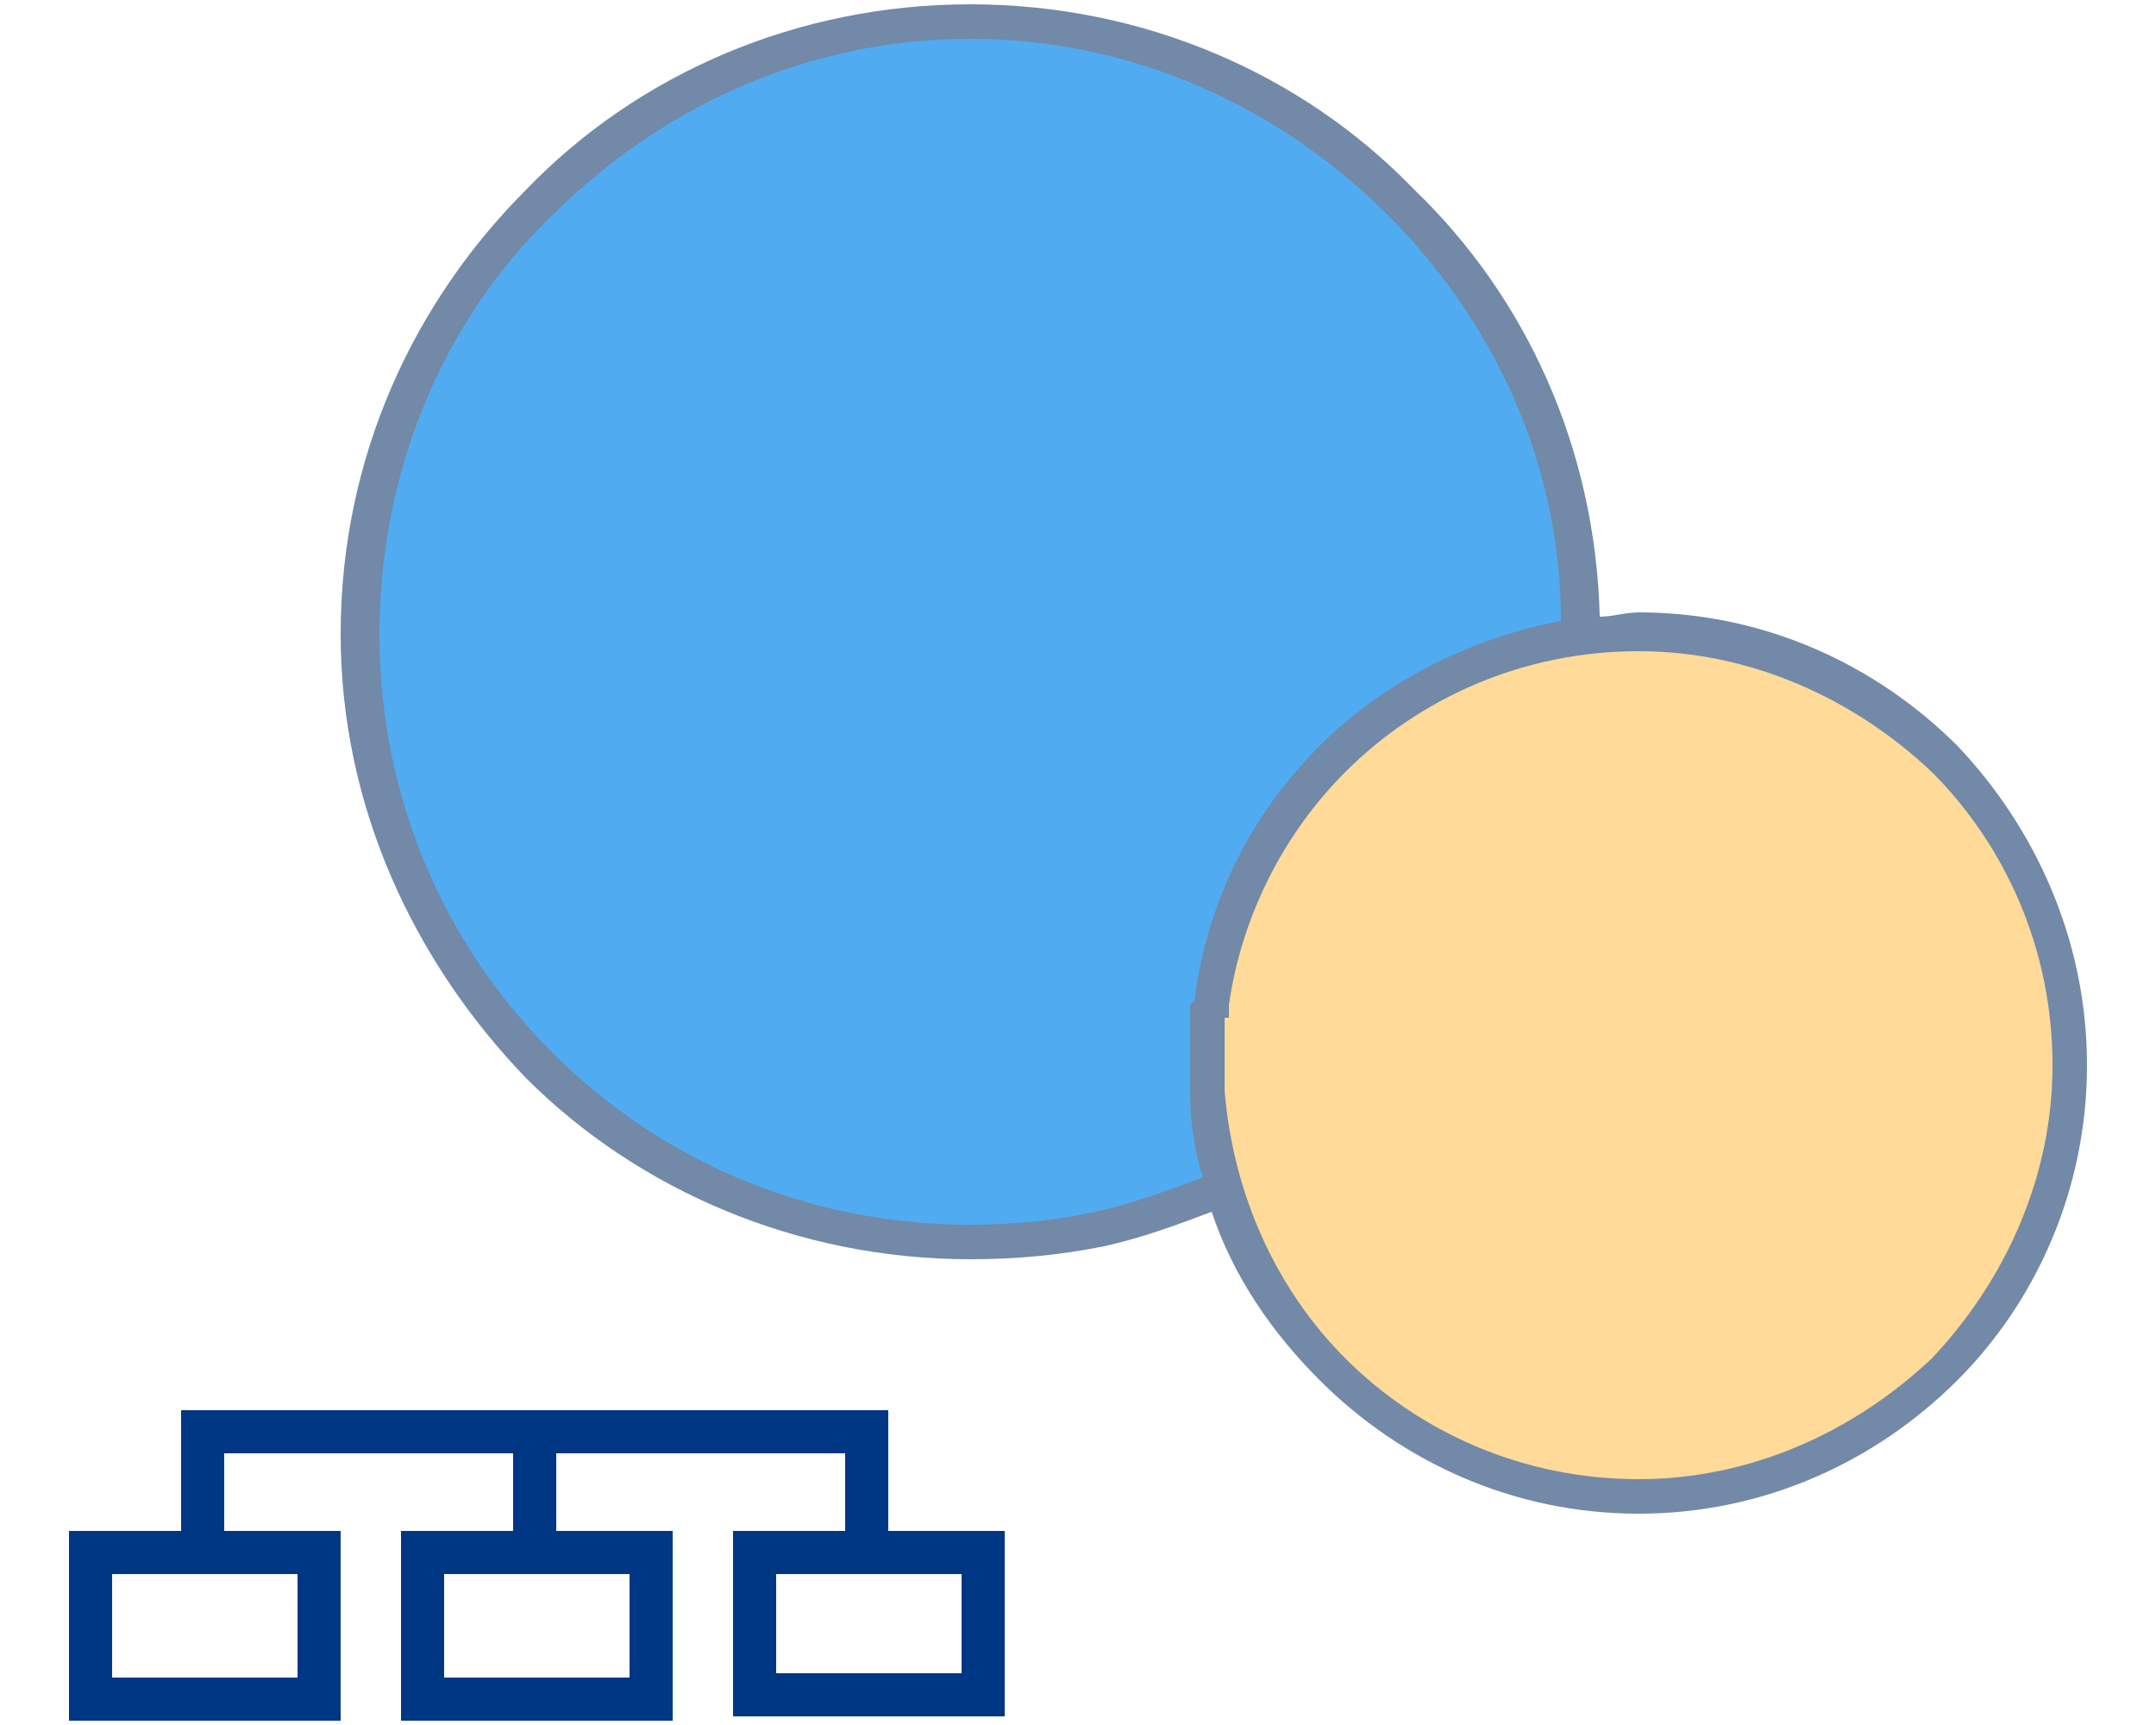
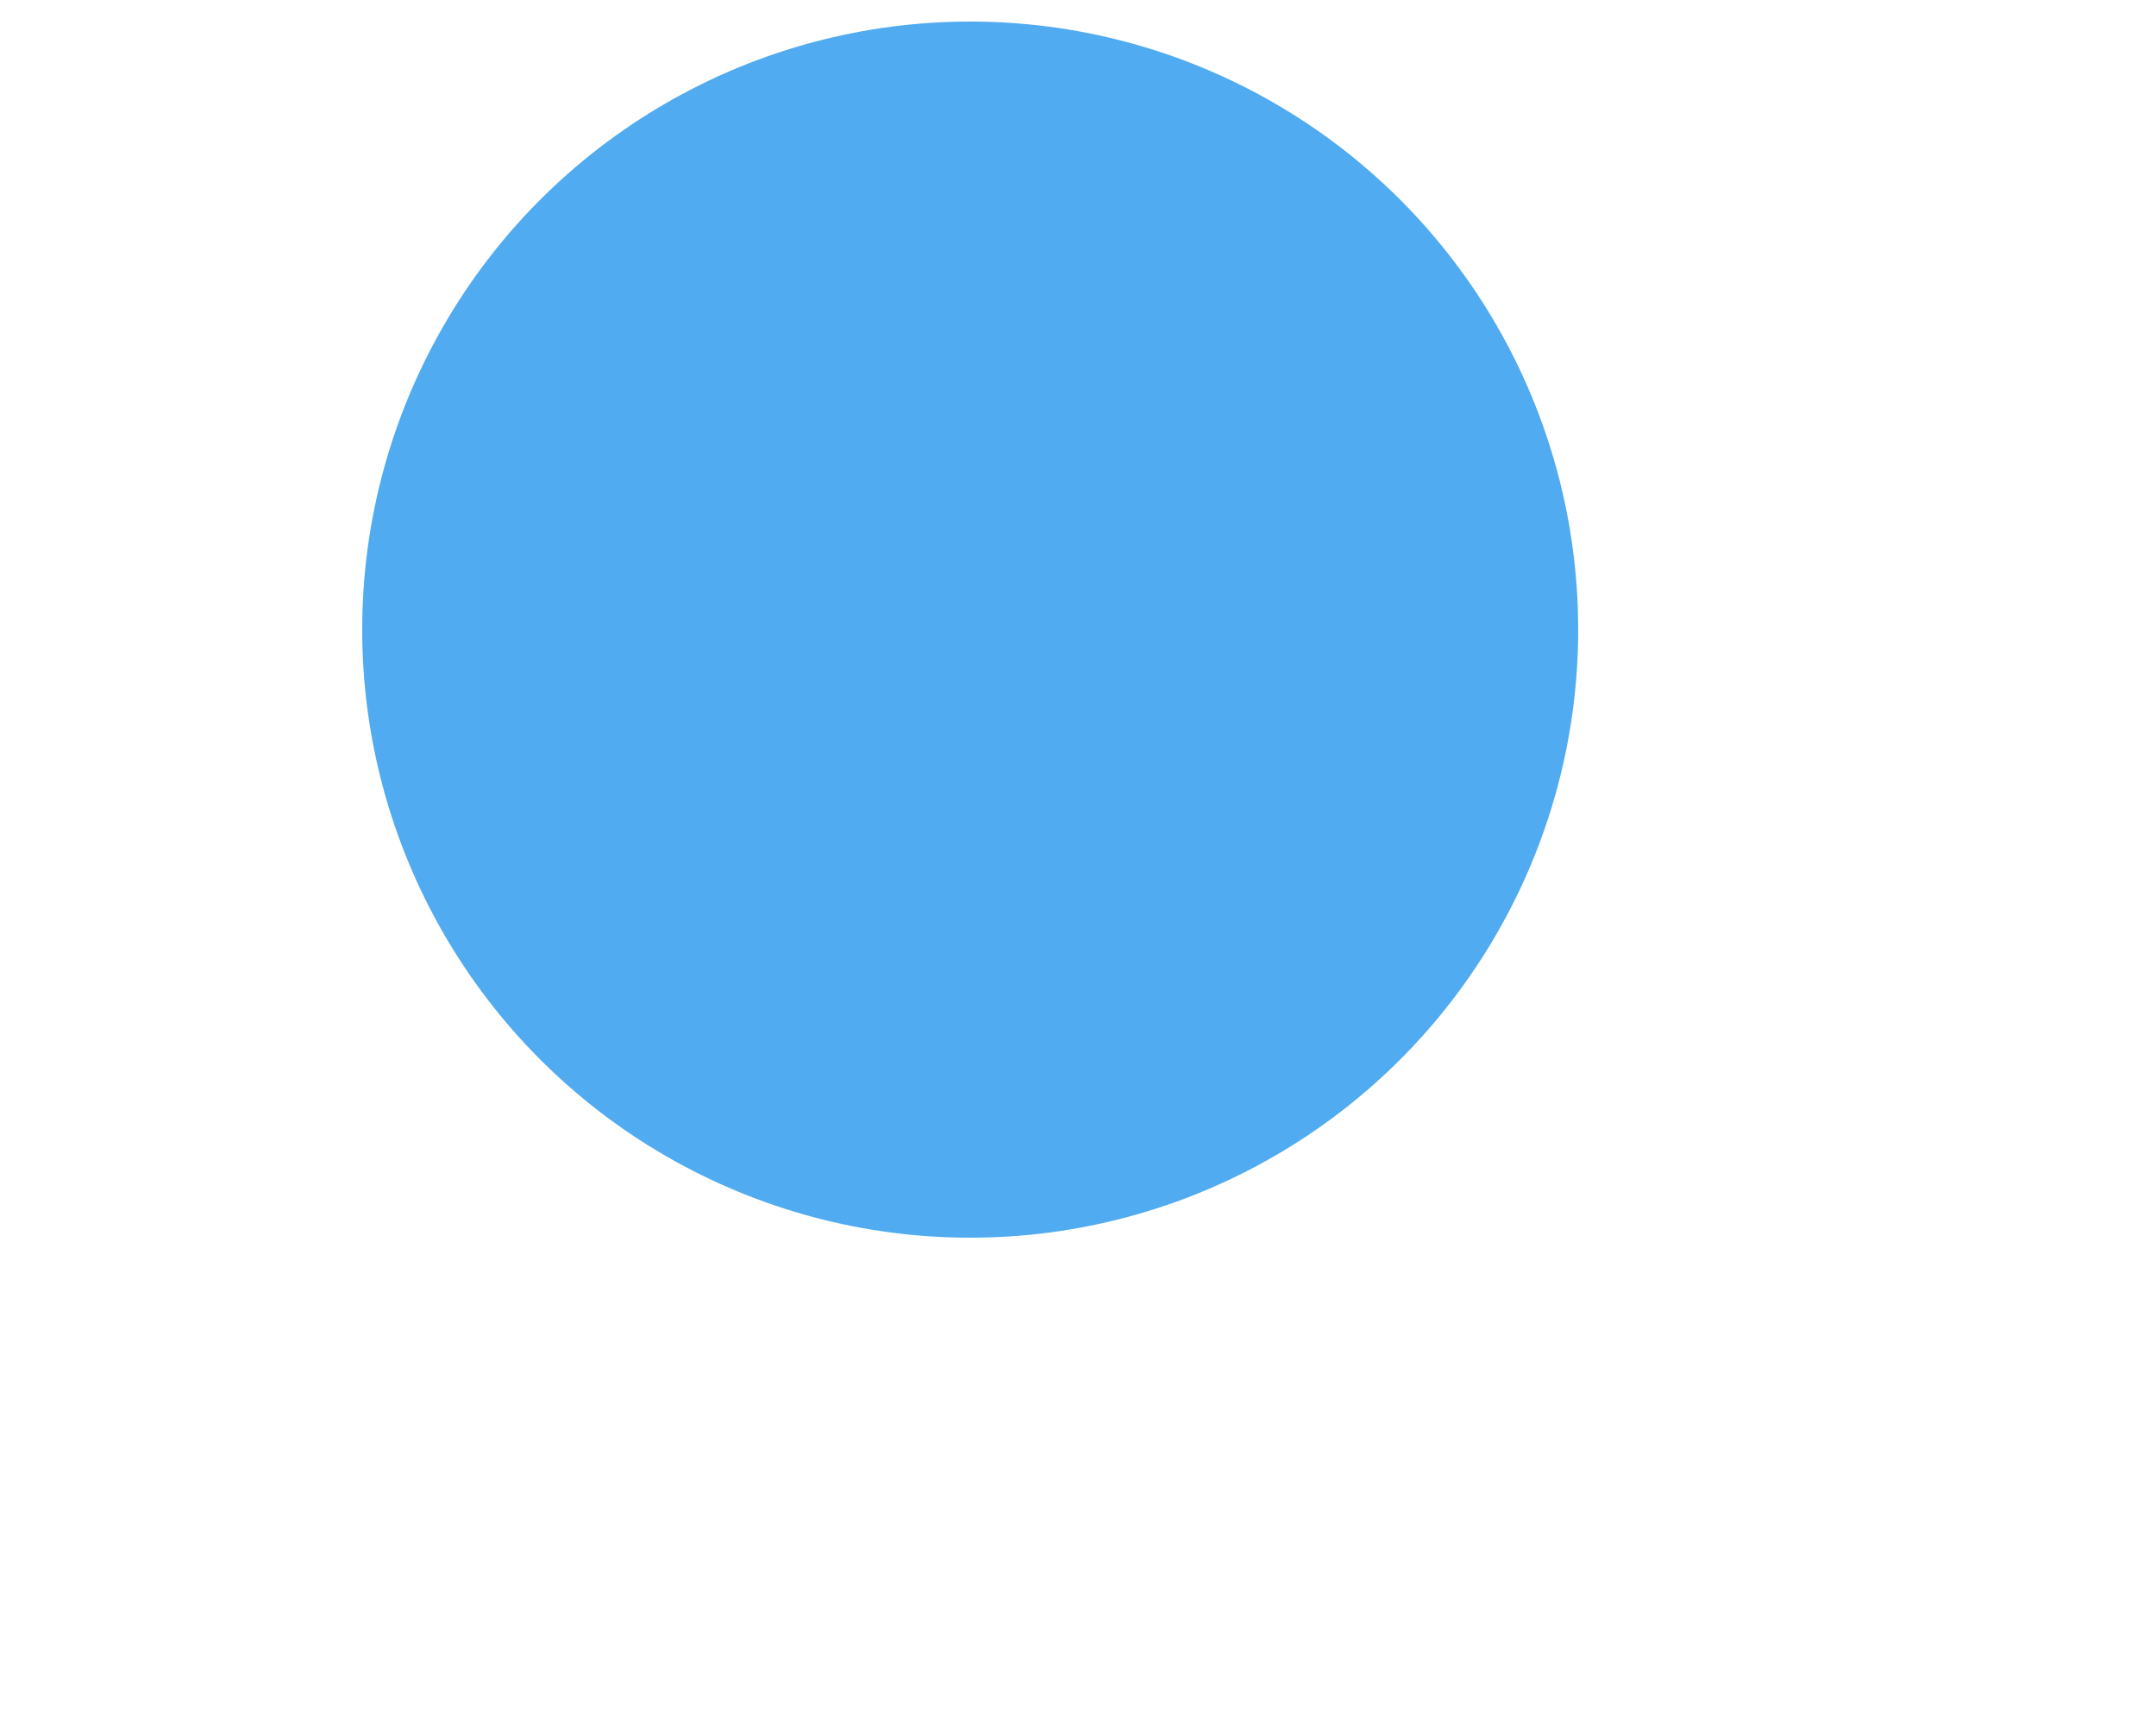
<svg xmlns="http://www.w3.org/2000/svg" xml:space="preserve" width="500px" height="400px" version="1.1" style="shape-rendering:geometricPrecision; text-rendering:geometricPrecision; image-rendering:optimizeQuality; fill-rule:evenodd; clip-rule:evenodd" viewBox="0 0 500 400">
  <defs>
    <style type="text/css">
   
    .fil0 {fill:#50ABF0}
    .fil1 {fill:#FFDA99}
    .fil3 {fill:#003785;fill-rule:nonzero}
    .fil2 {fill:#7289A7;fill-rule:nonzero}
   
  </style>
  </defs>
  <g id="Слой_x0020_1">
    <g id="_1977404917920">
      <g>
        <circle id="_132822024" class="fil0" cx="225" cy="146" r="141" />
-         <circle id="_132821928" class="fil1" cx="380" cy="246" r="100" />
-         <path class="fil2" d="M476 247c0,-27 -11,-51 -28,-68 -18,-17 -42,-28 -68,-28 -27,0 -51,11 -68,28 -14,14 -24,33 -27,54l0 0 0 1 0 1 0 1 -1 0 0 0 0 1 0 0 0 1 0 0 0 1 0 1 0 0 0 1 0 1 0 0 0 1 0 0 0 1 0 0 0 0 0 1 0 1 0 1 0 0 0 0 0 1 0 0 0 1 0 0 0 1 0 0 0 0 0 2 0 0 0 1 0 0c2,24 12,46 28,62 17,17 41,28 68,28 26,0 50,-11 68,-28 17,-18 28,-42 28,-68zm-114 -103c0,-37 -16,-70 -40,-94 -25,-25 -59,-41 -97,-41 -38,0 -72,16 -97,41 -25,24 -40,59 -40,97 0,38 15,72 40,97 25,25 59,40 97,40 10,0 20,-1 29,-3 9,-2 17,-5 25,-8 -2,-6 -3,-13 -3,-20l0 0 0 -1 0 0 0 0 0 -1 0 0 0 0 0 0 0 0 0 0 0 -1 0 0 0 0 0 0 0 -1 0 0 0 0 0 0 0 -1 0 0 0 0 0 0 0 0 0 -1 0 0 0 0 0 -1 0 -1 0 -1 0 0 0 0 0 -1 0 0 0 -1 0 0 0 -1 0 -1 0 0 0 -1 0 -1 0 0 0 -1 0 0 0 -1 0 0 0 -1 0 0 0 -2 0 0 1 -1c3,-23 13,-43 29,-59 15,-15 35,-25 56,-29zm-34 -100c26,25 42,60 43,99 3,0 6,-1 9,-1 29,0 55,12 74,31 18,19 30,45 30,74 0,29 -12,55 -30,73 -19,19 -45,31 -74,31 -29,0 -55,-12 -74,-31 -11,-11 -20,-24 -25,-39 -8,3 -16,6 -25,8 -10,2 -20,3 -31,3 -40,0 -77,-16 -103,-42 -26,-27 -43,-63 -43,-103 0,-41 17,-77 43,-103 26,-27 63,-43 103,-43 40,0 77,16 103,43z" />
      </g>
-       <path class="fil3" d="M26 389l43 0 0 -24 -43 0 0 24zm103 -52l0 18 27 0 0 44 -5 0 -58 0 0 -44 26 0 0 -18 -67 0 0 18 27 0 0 44 -5 0 -58 0 0 -44 26 0 0 -28 164 0 0 28 27 0 0 43 -5 0 -58 0 0 -43 26 0 0 -18 -67 0 0 0zm-26 52l43 0 0 -24 -43 0 0 24zm77 -1l43 0 0 -23 -43 0 0 23z" />
    </g>
  </g>
</svg>